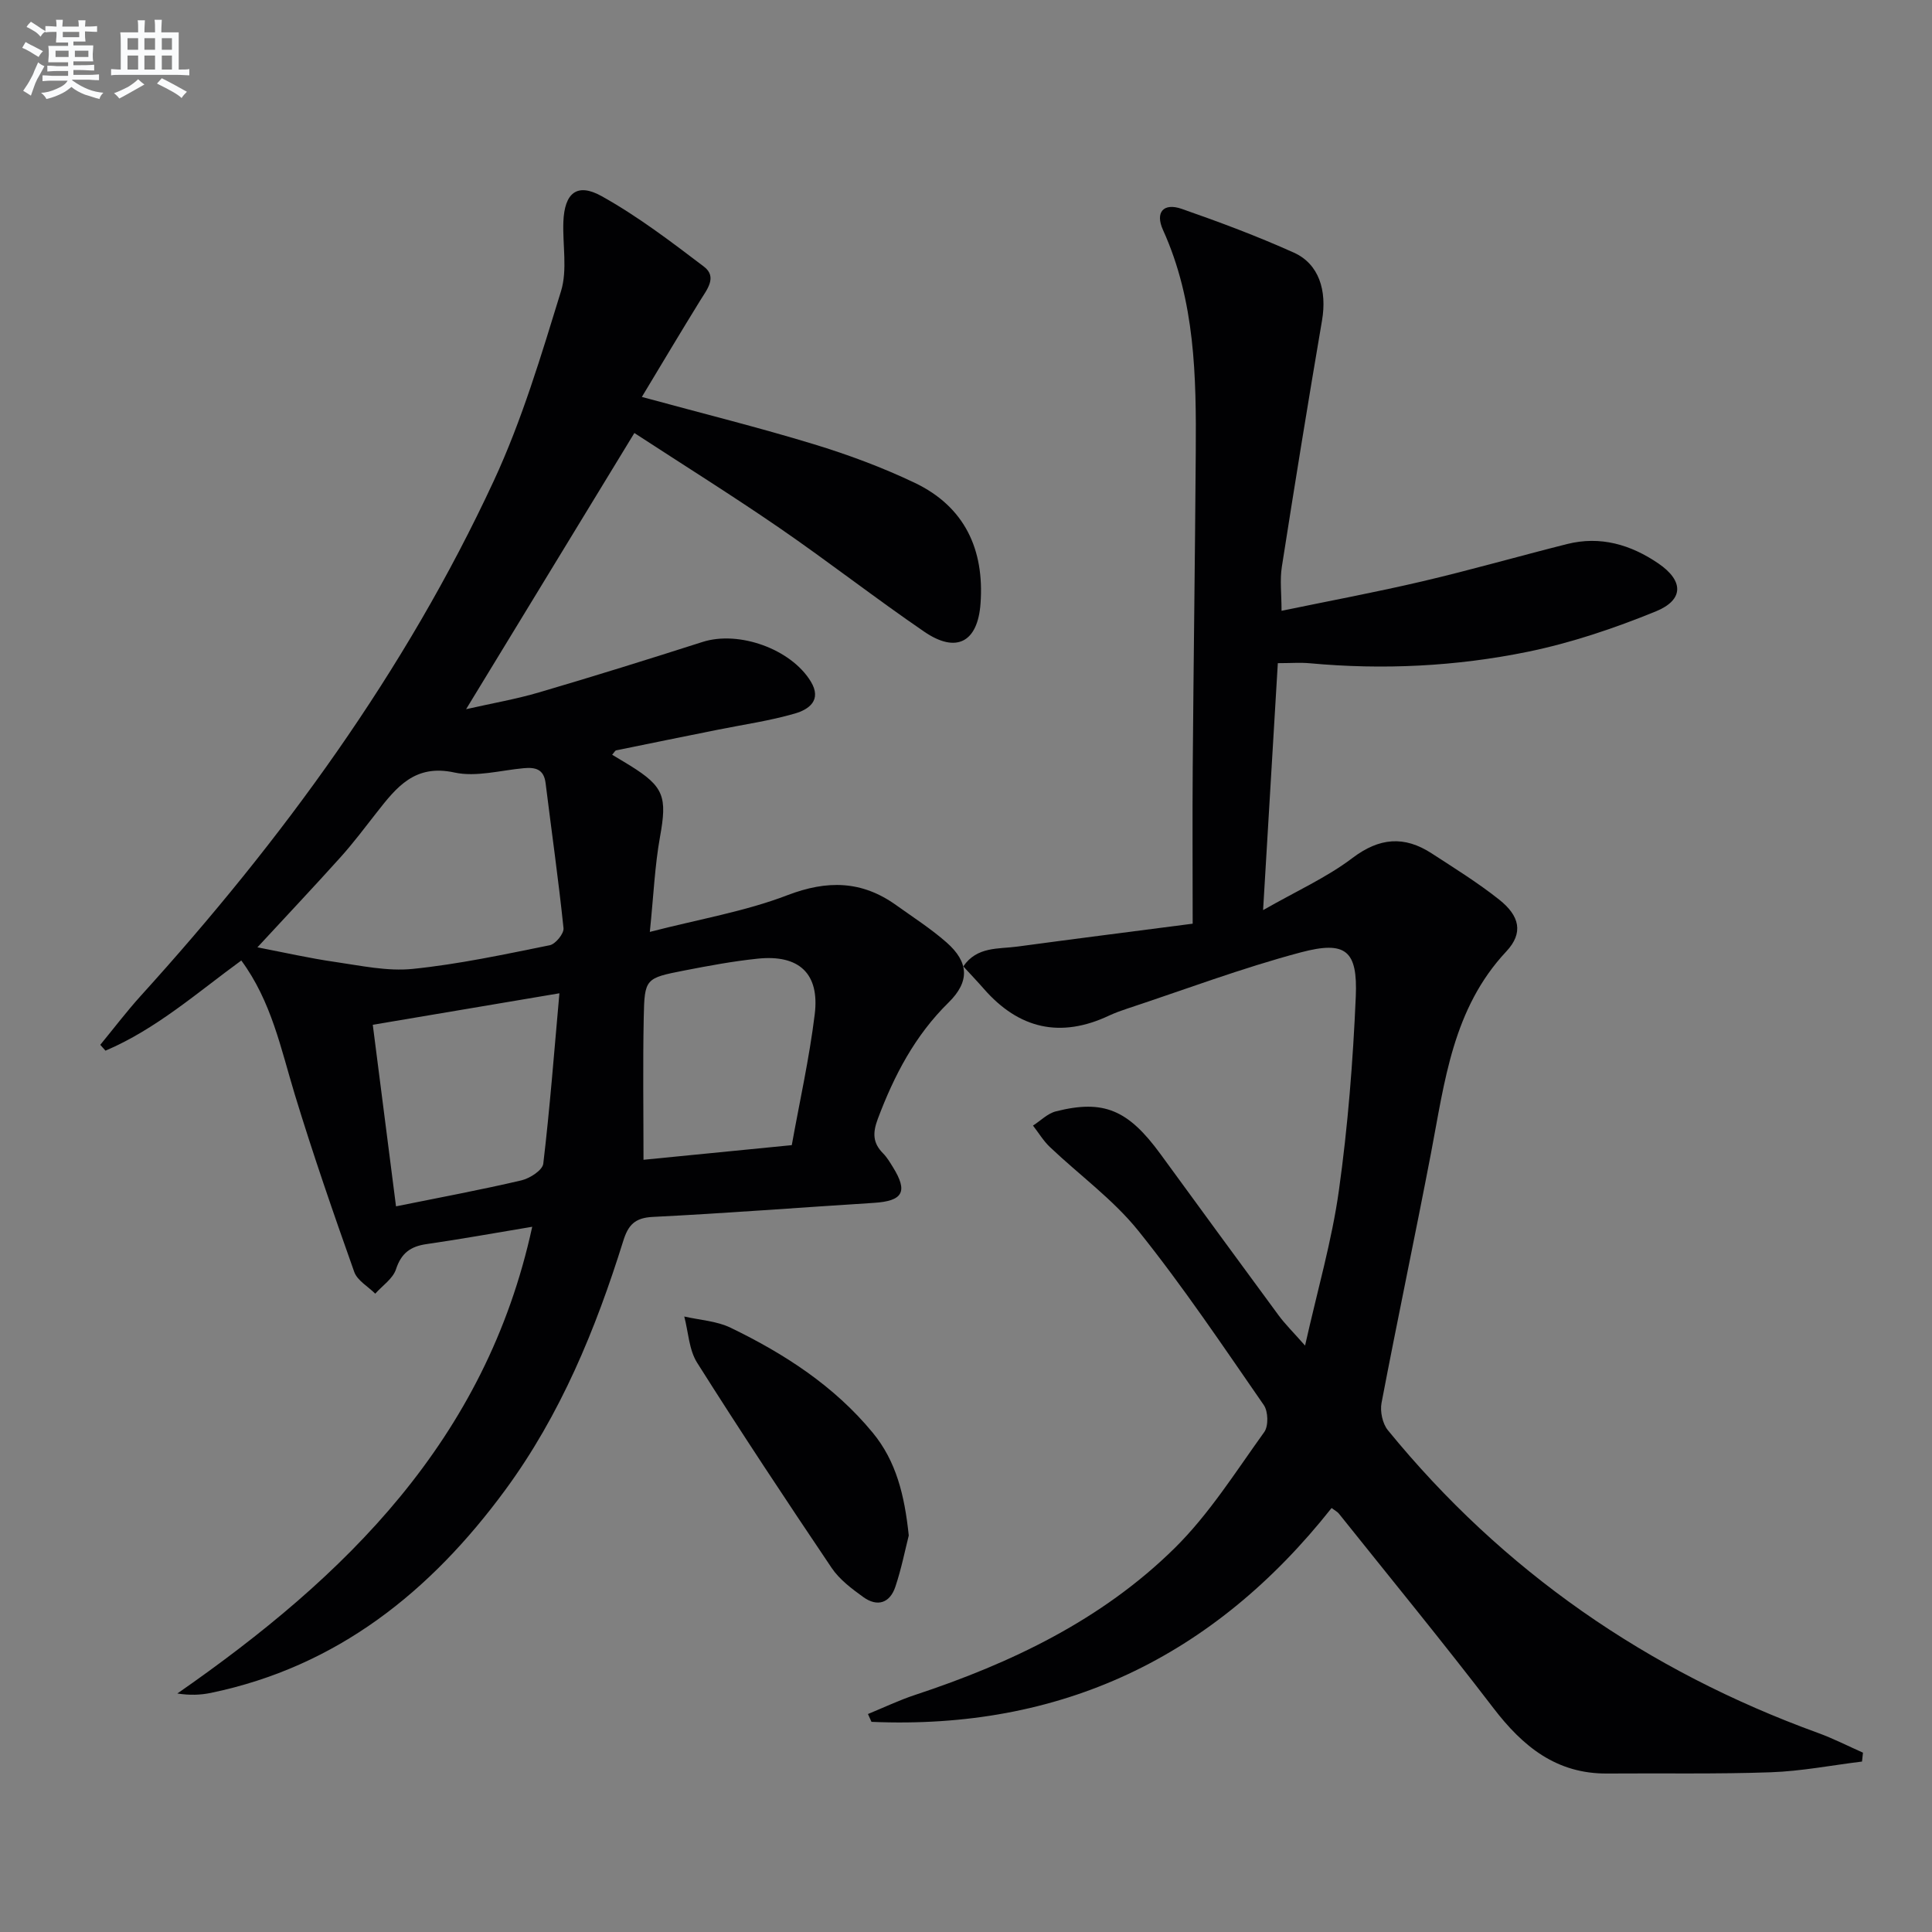
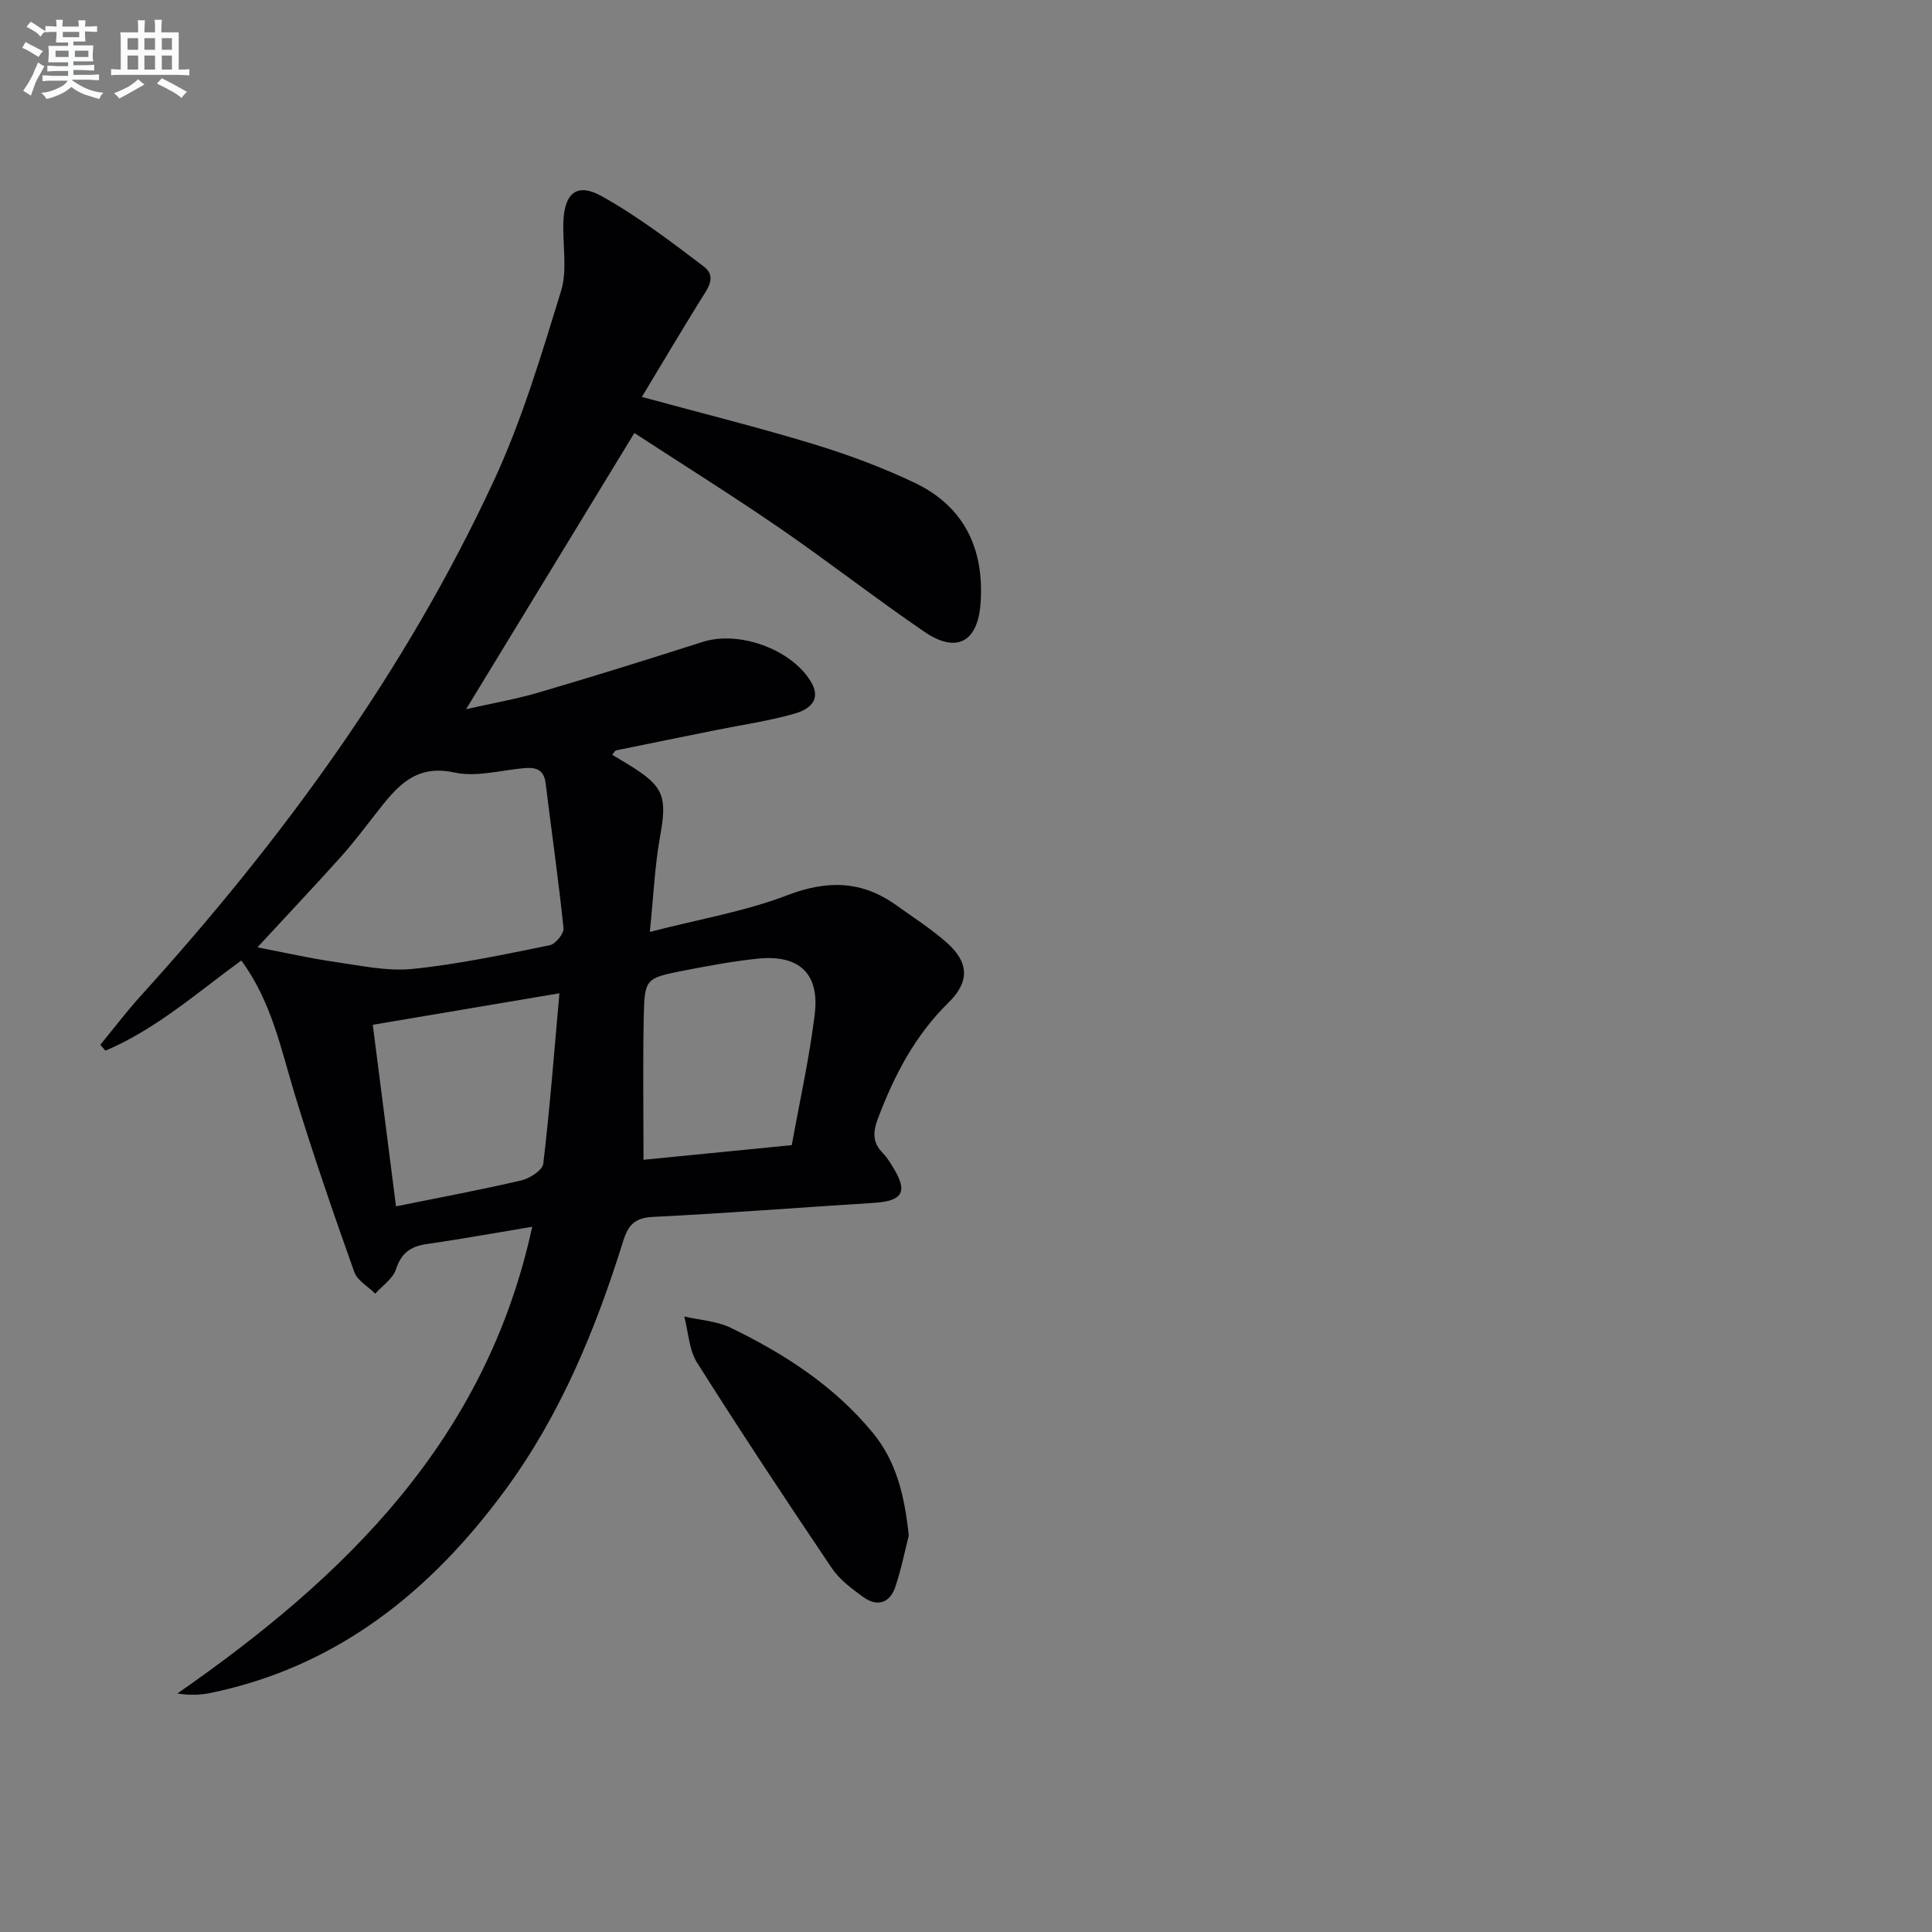
<svg xmlns="http://www.w3.org/2000/svg" enable-background="new 0 0 400 400" viewBox="0 0 400 400">
  <rect x="0" y="0" width="400" height="400" fill="#808080" stroke="none" />
  <g fill="#010103">
    <path d="m110.19 253.99c-7.88 1.31-14.87 2.58-21.9 3.59-3.32.48-5.22 1.88-6.31 5.22-.64 1.94-2.81 3.38-4.29 5.04-1.49-1.49-3.72-2.72-4.35-4.51-4.32-12.17-8.55-24.39-12.31-36.74-2.88-9.48-4.83-19.26-11.07-27.73-9.11 6.64-17.65 14.22-28.12 18.67-.36-.4-.72-.81-1.08-1.21 2.79-3.39 5.44-6.89 8.38-10.14 29.21-32.22 54.72-67.05 73.09-106.62 5.83-12.55 9.83-26 13.92-39.27 1.36-4.42.31-9.56.49-14.37.23-5.94 2.81-8.16 7.92-5.31 7.47 4.16 14.36 9.41 21.19 14.6 2.81 2.14.61 4.75-.81 7.05-3.98 6.45-7.86 12.96-12.05 19.92 12.66 3.45 24.22 6.32 35.6 9.79 7.12 2.17 14.18 4.79 20.89 7.99 10.33 4.93 14.44 13.78 13.63 24.98-.57 8.02-5 10.4-11.65 5.85-10.16-6.95-19.88-14.54-30.02-21.51-9.84-6.76-19.97-13.09-30-19.63-11.8 19.37-23.09 37.89-34.84 57.18 5.41-1.23 10.38-2.08 15.18-3.5 11.3-3.32 22.55-6.83 33.77-10.42 7.5-2.4 18.28 1.43 22.4 8.16 2.4 3.93-.44 5.83-3.25 6.65-5.22 1.52-10.67 2.29-16.02 3.37-7 1.41-14.01 2.82-21 4.26-.24.05-.42.44-.84.91 1.27.77 2.5 1.49 3.71 2.24 7.06 4.38 7.69 6.49 6.2 14.75-1.08 5.97-1.33 12.09-2.11 19.69 10.4-2.68 19.77-4.25 28.46-7.59 8.27-3.17 15.43-3.04 22.54 2.05 3.52 2.52 7.19 4.87 10.42 7.71 4.67 4.1 4.84 8.12.43 12.45-6.96 6.83-11.27 15.1-14.65 24.09-1.09 2.91-1.05 4.98 1.09 7.14.81.82 1.42 1.85 2.03 2.84 3.18 5.1 2.09 7.03-3.93 7.41-15.26.96-30.51 2.15-45.78 2.91-3.71.18-5.09 1.68-6.11 4.96-5.72 18.32-12.98 35.99-24.43 51.57-15.44 21.01-34.75 36.58-60.97 42.02-2.14.44-4.36.52-6.92.12 34.79-24.19 63.87-52.42 73.47-96.63zm-56.9-57.85c5.65 1.08 10.81 2.26 16.03 3.01 5.35.77 10.86 1.99 16.14 1.45 9.53-.97 18.95-3 28.36-4.9 1.19-.24 2.96-2.41 2.85-3.52-1.04-10.03-2.47-20.02-3.71-30.04-.36-2.92-2.12-3.32-4.57-3.09-4.78.44-9.82 1.87-14.31.89-8.17-1.79-11.97 3.02-16.05 8.23-2.46 3.14-4.86 6.34-7.52 9.3-5.62 6.25-11.4 12.37-17.22 18.67zm110.64 40.95c1.6-8.92 3.63-17.95 4.75-27.08 1.05-8.47-3.26-12.42-11.81-11.53-5.09.53-10.15 1.47-15.18 2.45-8.07 1.58-8.25 1.65-8.41 9.72-.2 9.73-.05 19.47-.05 29.47 9.6-.94 19.78-1.94 30.7-3.03zm-86.75-24.92c1.67 13.09 3.24 25.33 4.81 37.59 9.15-1.85 17.61-3.42 25.97-5.38 1.74-.41 4.36-2.1 4.52-3.45 1.36-11.45 2.24-22.97 3.34-35.28-13.68 2.31-25.98 4.38-38.64 6.52z" />
-     <path d="m275.69 312.22c-24.58 31.07-56.18 45.95-95.26 44.27-.24-.54-.49-1.08-.73-1.62 3.25-1.33 6.44-2.86 9.77-3.96 19.94-6.59 38.7-15.56 53.76-30.42 7.13-7.04 12.61-15.79 18.52-24 .9-1.25.82-4.27-.09-5.58-8.43-12.17-16.69-24.51-25.94-36.04-5.22-6.51-12.23-11.57-18.34-17.38-1.36-1.29-2.35-2.96-3.51-4.45 1.58-1.01 3.03-2.52 4.76-2.95 9.88-2.49 14.94-.32 21.63 8.84 8.14 11.15 16.28 22.3 24.47 33.41 1.36 1.84 3.01 3.46 5.47 6.25 2.56-11.44 5.54-21.66 7-32.09 1.86-13.29 2.92-26.74 3.5-40.16.41-9.56-2.07-11.63-11.39-9.16-12.16 3.23-23.99 7.7-35.95 11.65-1.26.42-2.52.87-3.72 1.43-10.07 4.75-18.69 2.78-25.96-5.55-1.3-1.49-2.67-2.92-4.24-4.63 2.85-4.16 7.28-3.57 11.19-4.1 11.81-1.6 23.63-3.09 36.3-4.74 0-11.34-.07-21.79.01-32.23.17-21.81.48-43.62.63-65.43.11-15.65-.11-31.25-6.78-45.96-1.68-3.7.11-5.69 3.89-4.37 7.83 2.73 15.63 5.65 23.19 9.05 5.21 2.34 6.9 7.86 5.84 14.05-2.9 16.98-5.66 33.99-8.32 51.01-.43 2.74-.06 5.6-.06 9.1 9.89-2.05 19.62-3.86 29.24-6.12 10.01-2.35 19.9-5.19 29.87-7.7 6.91-1.74 13.19.12 18.9 4.01 5.26 3.59 5.34 7.55-.56 9.95-8.55 3.48-17.44 6.49-26.46 8.34-14.85 3.04-29.98 3.78-45.14 2.38-1.96-.18-3.95-.02-6.62-.02-.99 16.54-1.97 32.92-3.05 51.13 6.99-3.99 13.19-6.77 18.47-10.77 5.62-4.26 10.76-4.66 16.43-.98 4.74 3.08 9.56 6.07 13.97 9.57 4.27 3.38 5.07 6.91 1.49 10.73-11.11 11.86-12.76 26.96-15.6 41.78-3.31 17.26-6.95 34.45-10.24 51.71-.33 1.75.2 4.26 1.3 5.62 23.83 29.2 53.71 49.85 89.08 62.7 3.17 1.15 6.2 2.71 9.3 4.08-.07.61-.13 1.23-.2 1.84-6.29.77-12.57 2-18.88 2.22-11.27.4-22.57.17-33.85.26-10.55.09-17.51-5.61-23.6-13.57-10.41-13.6-21.28-26.85-31.97-40.23-.29-.38-.77-.61-1.52-1.17z" />
    <path d="m188.15 317.91c-.75 2.96-1.52 6.86-2.77 10.6-1.13 3.39-3.72 4.25-6.64 2.15-2.4-1.73-4.93-3.63-6.55-6.03-9.46-14.04-18.81-28.16-27.85-42.48-1.7-2.68-1.82-6.36-2.67-9.58 3.22.74 6.71.92 9.61 2.33 11.14 5.39 21.44 12.05 29.42 21.74 4.84 5.88 6.58 12.92 7.45 21.27z" />
  </g>
  <path d="m6.8 9.5c.6.3 1.3.7 2.1 1.1-.4.4-.7.8-.9 1.2-.7-.4-1.3-.8-1.8-1.1s-1.1-.6-1.6-.8c.2-.4.5-.8.7-1.2.4.2.8.5 1.5.8zm.9 6.9c-.3.6-.5 1.1-.7 1.7s-.4 1.1-.6 1.7c-.6-.4-1.1-.7-1.6-1 .7-1 1.2-1.8 1.5-2.4.3-.5.6-1.1.8-1.7.3-.6.5-1.2.8-1.8.3.3.8.6 1.3.8-.7 1.3-1.2 2.2-1.5 2.7zm.1-11c.4.3 1 .7 1.7 1.1-.5.2-.8.6-1.1 1.1-.5-.6-1-1-1.4-1.2s-.9-.6-1.5-.8c.2-.4.5-.7.9-1.1.5.3.9.6 1.4.9zm10.5 13.1c1 .4 2 .6 3.1.7-.4.4-.7.8-.8 1.3-.9-.2-1.9-.6-3-.9-1-.4-2-.9-2.8-1.6-.5.4-1.1.9-1.9 1.3s-1.9.9-3.3 1.2c-.1-.3-.5-.8-1.1-1.3 1 0 2.1-.3 3.2-.8 1.2-.5 1.9-1 2.3-1.7h-3.2c-.4 0-1 0-2 .1v-1.2c1 0 1.7.1 2 .1h3.3v-1h-2.3c-.2 0-.9 0-2 .1v-1.2c1.2 0 1.9.1 2 .1h2.3v-.8h-4.1c0-.7.1-1.2.1-1.6 0-.5 0-1.1-.1-1.8h4.1v-.7h-2.5c0-.6.1-1.1.1-1.6v-.6h-.5c-.4 0-1 0-1.8.1v-1.3c1.2 0 1.9.1 2.1.1h.2c0-.3 0-.8-.1-1.4h1.4c0 .6-.1 1-.1 1.4h3.4c0-.4 0-.8-.1-1.3h1.5c0 .4-.1.9-.1 1.3.7 0 1.5 0 2.5-.1v1.2c-1 0-1.8-.1-2.5-.1v.6c0 .3 0 .8.1 1.5h-2.5v.8h4.1c0 .8-.1 1.3-.1 1.8s0 1 .1 1.5h-4.1v.8h1.4c.8 0 1.8 0 2.9-.1v1.2c-1 0-1.9-.1-2.8-.1h-1.5v1h3.2c.3 0 1 0 2.1-.1v1.2c-1.1 0-1.8-.1-2.1-.1h-3.4l-.1.1c1.4 1 2.4 1.5 3.4 1.9zm-4.1-6.7v-1.3h-2.7v1.3zm2.2-4.1v-1.1h-3.4v1.1zm1.9 4.1v-1.3h-2.8v1.3z" fill="#fafbfc" />
  <path d="m37 6.7v2.3 5.4c1 0 1.8 0 2.2-.1v1.3c-.6 0-1.5-.1-2.5-.1h-11.9c-.7 0-1.3 0-1.8.1v-1.3c.5 0 1.1.1 2 .1v-5.2c0-1 0-1.8-.1-2.5h3.7c0-1.3 0-2.1-.1-2.5h1.5c0 .4-.1 1.3-.1 2.5h2.2c0-1.2 0-2.1-.1-2.6h1.5c0 .4-.1 1.3-.1 2.6zm-12.3 13.7c-.3-.4-.7-.8-1.1-1.1 1.1-.4 2.1-.9 2.9-1.3.8-.5 1.5-1 2.1-1.6.4.4.9.8 1.3 1.1-2.5 1.4-4.2 2.4-5.2 2.9zm3.9-10.1v-2.4h-2.2v2.4zm0 4.1v-2.9h-2.2v2.9zm3.5-4.1v-2.4h-2.2v2.4zm0 4.1v-2.9h-2.2v2.9zm.4 2.9 1-1.1c.6.3 1.4.7 2.5 1.3s2 1.1 2.7 1.5c-.4.4-.8.8-1.1 1.3-.8-.8-2.5-1.7-5.1-3zm3.1-7v-2.4h-2.1v2.4zm0 4.1v-2.9h-2.1v2.9z" fill="#fafbfc" />
</svg>